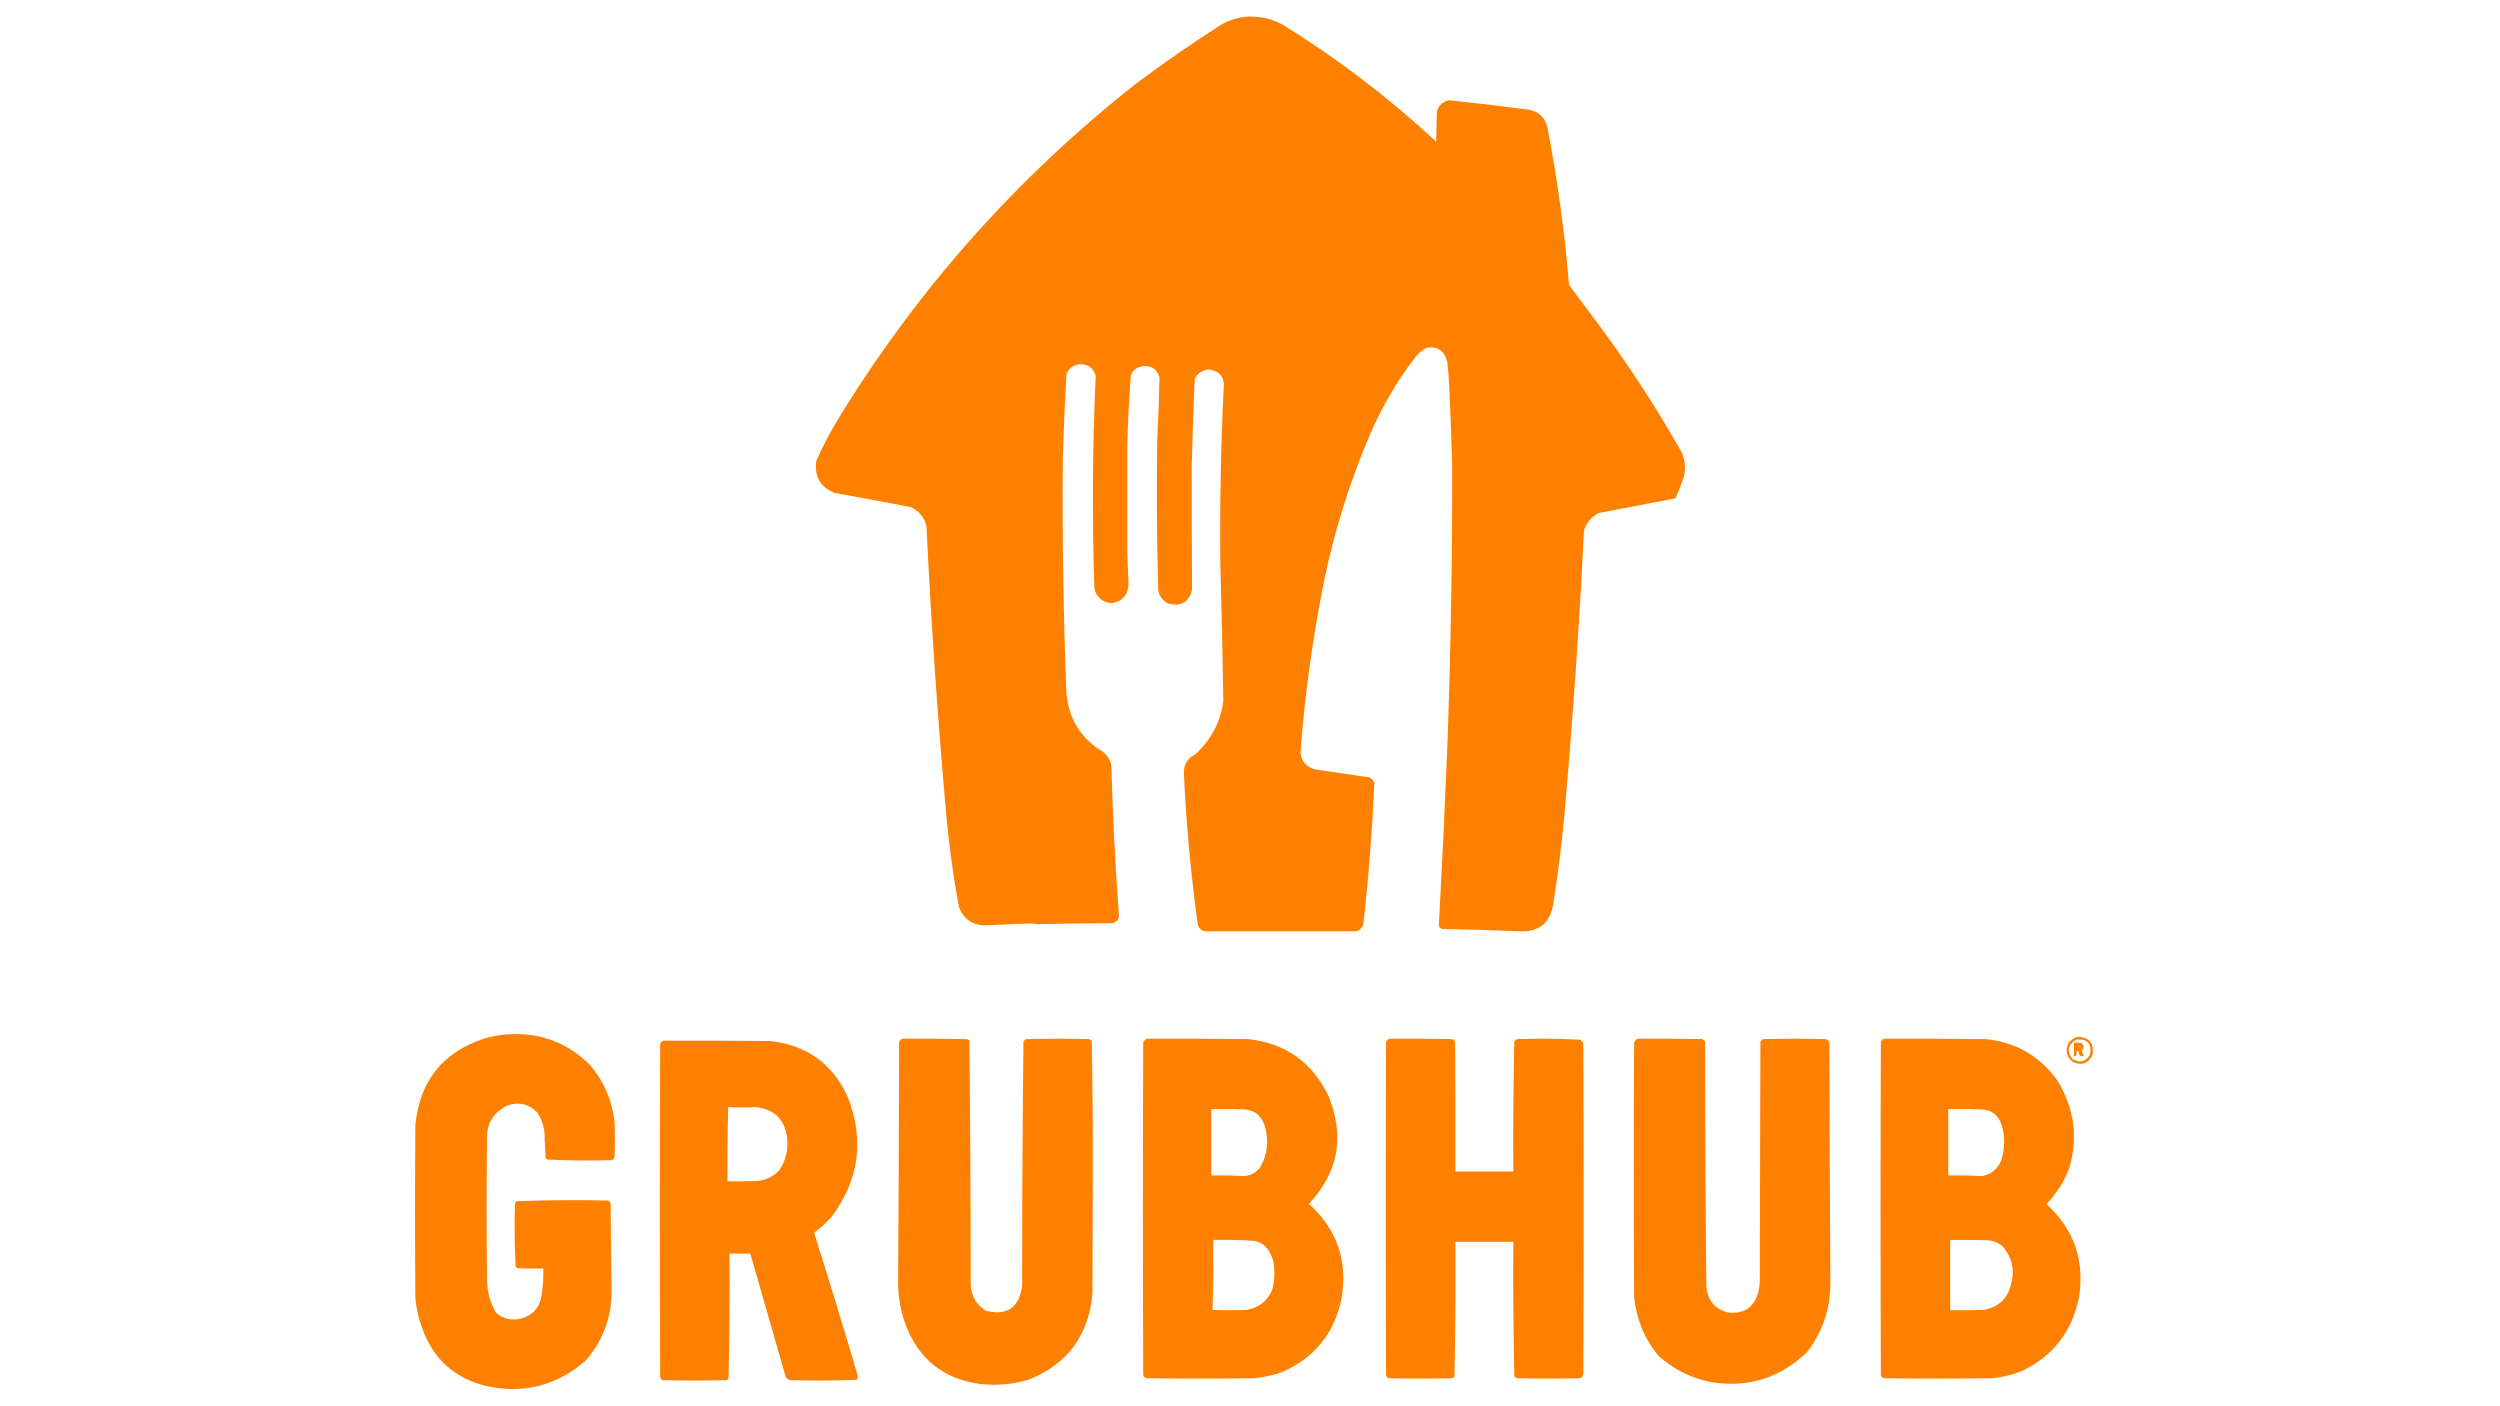
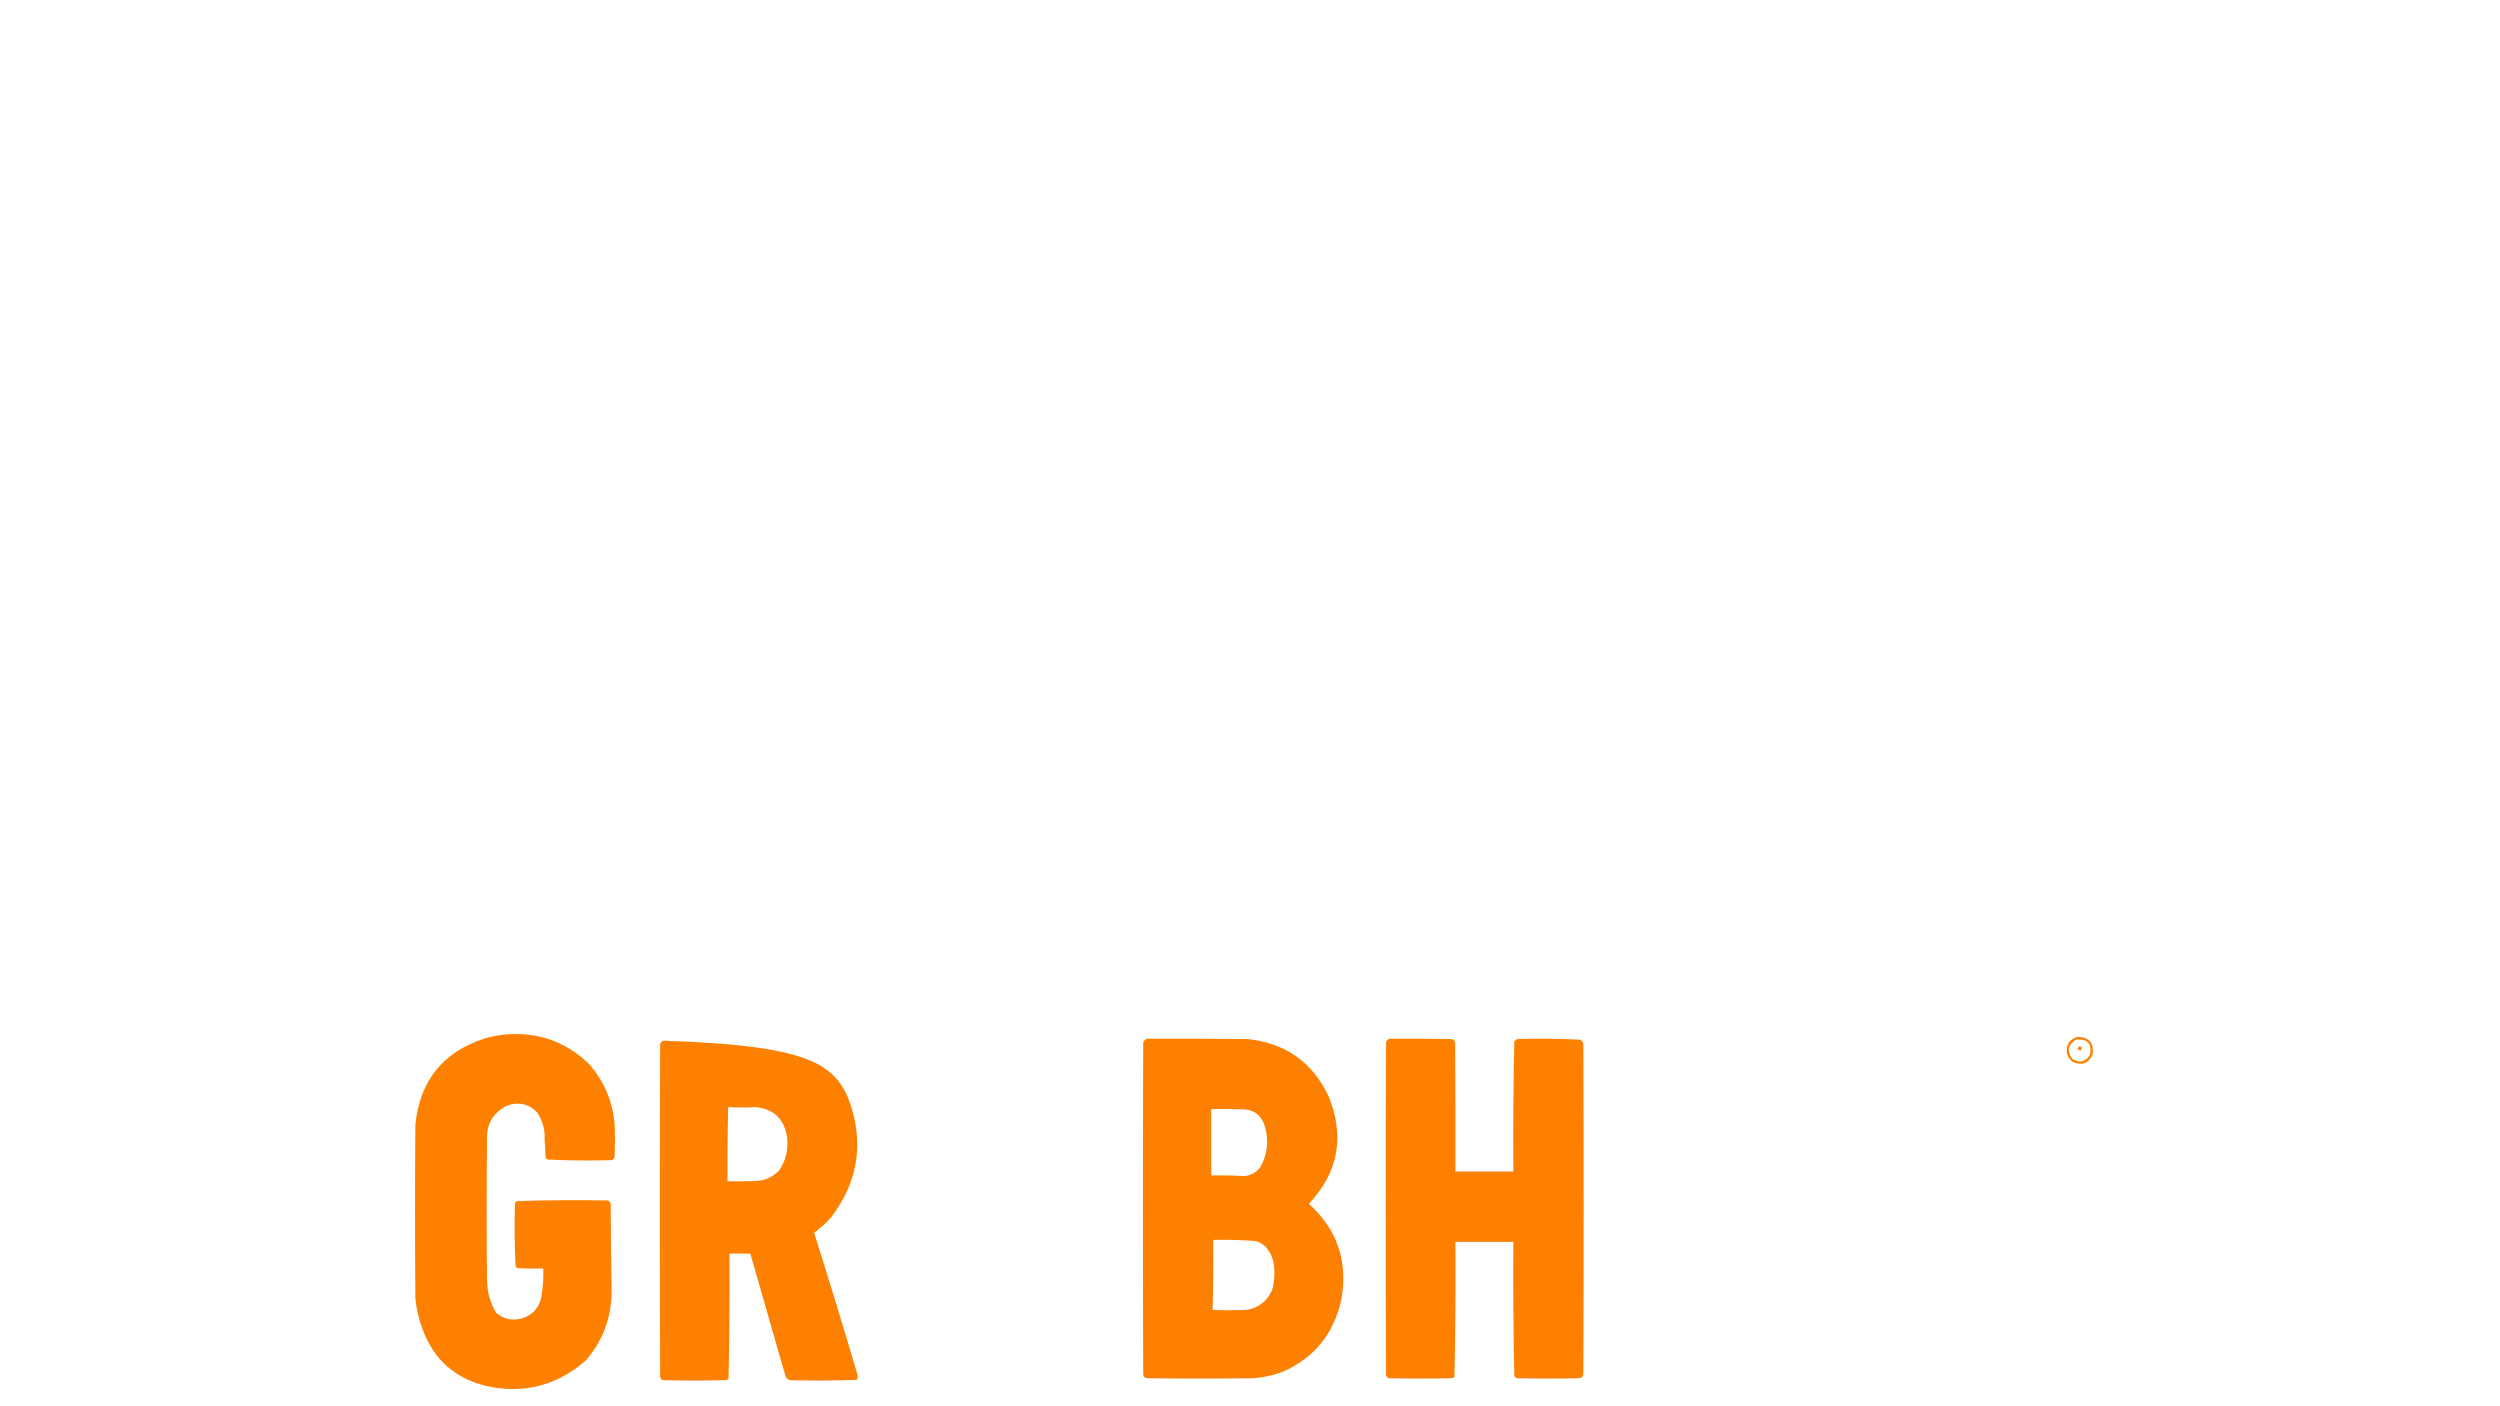
<svg xmlns="http://www.w3.org/2000/svg" version="1.1" width="3840px" height="2160px" style="shape-rendering:geometricPrecision; text-rendering:geometricPrecision; image-rendering:optimizeQuality; fill-rule:evenodd; clip-rule:evenodd">
  <g>
-     <path style="opacity:1" fill="#fe8000" d="M 1914.5,25.5 C 1934.38,24.375 1953.04,28.541 1970.5,38C 2054.66,90.192 2133.16,150.025 2206,217.5C 2206.33,202.167 2206.67,186.833 2207,171.5C 2209.72,161.447 2216.22,155.613 2226.5,154C 2268.2,158.42 2309.86,163.42 2351.5,169C 2365.52,173.02 2374.02,182.187 2377,196.5C 2392.3,276.242 2403.3,356.575 2410,437.5C 2429.33,463.5 2448.67,489.5 2468,515.5C 2507.99,570.792 2544.99,628.126 2579,687.5C 2587.27,700.471 2589.94,714.471 2587,729.5C 2583.34,741.819 2578.84,753.819 2573.5,765.5C 2534.14,772.893 2494.81,780.393 2455.5,788C 2444.43,793.743 2436.93,802.576 2433,814.5C 2425.83,960.026 2415.83,1105.36 2403,1250.5C 2398.97,1296.04 2393.31,1341.37 2386,1386.5C 2381.95,1416.76 2365.11,1431.43 2335.5,1430.5C 2295.61,1428.85 2255.94,1427.69 2216.5,1427C 2213.51,1426.59 2211.34,1425.09 2210,1422.5C 2214.93,1331.88 2219.26,1241.21 2223,1150.5C 2228.28,1004.86 2230.78,860.022 2230.5,716C 2229.49,674.88 2227.99,633.713 2226,592.5C 2225.47,580.455 2224.47,568.455 2223,556.5C 2219.29,539.247 2208.79,531.747 2191.5,534C 2184.79,537.702 2178.96,542.535 2174,548.5C 2145.26,585.952 2121.59,626.619 2103,670.5C 2072.77,741.857 2049.77,815.524 2034,891.5C 2016.32,978.916 2004.15,1067.08 1997.5,1156C 1999.24,1170.41 2007.24,1179.07 2021.5,1182C 2048.49,1186.09 2075.49,1190.09 2102.5,1194C 2106.67,1195.5 2109.5,1198.33 2111,1202.5C 2107.76,1275.33 2102.1,1348 2094,1420.5C 2091.87,1425.8 2088.04,1429.13 2082.5,1430.5C 2005.5,1430.5 1928.5,1430.5 1851.5,1430.5C 1846.05,1429.53 1842.22,1426.53 1840,1421.5C 1829.19,1343.42 1822.02,1265.75 1818.5,1188.5C 1817.87,1174.91 1823.54,1165.08 1835.5,1159C 1859.85,1137.14 1874.35,1109.98 1879,1077.5C 1878.06,1007.85 1876.56,938.517 1874.5,869.5C 1873.47,778.742 1875.14,688.075 1879.5,597.5C 1881.66,580.168 1874.16,570.168 1857,567.5C 1846.68,568.311 1839.35,573.311 1835,582.5C 1833.14,626.381 1831.64,670.214 1830.5,714C 1830.4,777.969 1830.56,842.136 1831,906.5C 1825.61,925.446 1813.44,932.279 1794.5,927C 1785.53,922.556 1780.36,915.389 1779,905.5C 1776.86,826.782 1776.36,750.282 1777.5,676C 1779.21,643.903 1780.37,611.736 1781,579.5C 1776.48,565.681 1766.98,560.181 1752.5,563C 1744.97,564.839 1739.81,569.339 1737,576.5C 1734.33,611.67 1732.5,646.836 1731.5,682C 1731.5,737.941 1731.5,793.941 1731.5,850C 1732.2,866.11 1732.87,882.277 1733.5,898.5C 1732.03,914.804 1723.2,924.137 1707,926.5C 1693.29,924.996 1684.62,917.662 1681,904.5C 1677.37,795.436 1678.04,686.436 1683,577.5C 1680.04,565.926 1672.54,559.926 1660.5,559.5C 1651.72,559.639 1644.89,563.306 1640,570.5C 1639.03,572.392 1638.36,574.392 1638,576.5C 1635.52,619.703 1633.69,662.869 1632.5,706C 1631.5,825.337 1633.34,944.837 1638,1064.5C 1641.53,1104.43 1660.36,1134.6 1694.5,1155C 1700.74,1160.23 1704.91,1166.73 1707,1174.5C 1709.06,1250.65 1712.89,1326.98 1718.5,1403.5C 1719.39,1410.77 1716.39,1415.6 1709.5,1418C 1670.26,1418.17 1631.1,1418.67 1592,1419.5C 1589.48,1418.72 1586.81,1418.39 1584,1418.5C 1559.45,1419.28 1534.95,1420.28 1510.5,1421.5C 1492.15,1420.07 1479.65,1410.73 1473,1393.5C 1463.3,1340.87 1456.3,1287.87 1452,1234.5C 1439.5,1092.36 1429.84,950.027 1423,807.5C 1419.52,794.346 1411.68,784.846 1399.5,779C 1360.22,771.412 1320.89,764.078 1281.5,757C 1259.46,747.77 1250.3,731.27 1254,707.5C 1264.42,683.988 1276.42,661.322 1290,639.5C 1411.06,442.388 1562.9,271.888 1745.5,128C 1787.73,96.44 1831.06,66.44 1875.5,38C 1887.78,31.187 1900.78,27.021 1914.5,25.5 Z" />
-   </g>
+     </g>
  <g>
    <path style="opacity:1" fill="#fe8000" d="M 771.5,1589.5 C 823.854,1583.67 868.687,1599 906,1635.5C 927.778,1661.13 940.444,1690.8 944,1724.5C 944.667,1741.83 944.667,1759.17 944,1776.5C 943.602,1779.23 942.102,1781.07 939.5,1782C 906.415,1782.99 873.415,1782.65 840.5,1781C 839.667,1780.17 838.833,1779.33 838,1778.5C 837.819,1769.26 837.319,1760.09 836.5,1751C 837.462,1735.69 833.629,1721.53 825,1708.5C 812.169,1695.5 797.003,1692 779.5,1698C 757.382,1708.7 746.882,1726.54 748,1751.5C 747.333,1823.17 747.333,1894.83 748,1966.5C 748.313,1984.42 752.98,2001.09 762,2016.5C 772.247,2025.22 784.08,2028.39 797.5,2026C 817.627,2021.54 829.127,2009.04 832,1988.5C 834.138,1975.26 834.971,1961.93 834.5,1948.5C 821.496,1948.67 808.496,1948.5 795.5,1948C 793.667,1947.5 792.5,1946.33 792,1944.5C 790.356,1912.89 790.022,1881.23 791,1849.5C 791.273,1847.67 792.107,1846.17 793.5,1845C 840.417,1843.34 887.417,1843.01 934.5,1844C 936.049,1845.21 937.215,1846.71 938,1848.5C 938.22,1895.05 938.72,1940.89 939.5,1986C 938.672,2025.63 925.338,2060.29 899.5,2090C 855.012,2128.45 804.346,2141.45 747.5,2129C 698.967,2117.49 666.134,2088.32 649,2041.5C 643.286,2026.31 639.619,2010.64 638,1994.5C 637.333,1905.5 637.333,1816.5 638,1727.5C 644.847,1660.01 680.347,1615.85 744.5,1595C 753.51,1592.5 762.51,1590.67 771.5,1589.5 Z" />
  </g>
  <g>
    <path style="opacity:1" fill="#fe8000" d="M 3191.5,1592.5 C 3209.55,1593.38 3217.05,1602.72 3214,1620.5C 3207.35,1633.71 3197.18,1637.21 3183.5,1631C 3174.16,1623.26 3171.99,1613.76 3177,1602.5C 3180.6,1597.29 3185.43,1593.96 3191.5,1592.5 Z M 3189.5,1596.5 C 3206.86,1595.57 3213.69,1603.57 3210,1620.5C 3203.28,1631.03 3194.44,1633.2 3183.5,1627C 3174.07,1614.61 3176.07,1604.44 3189.5,1596.5 Z M 3192.5,1607.5 C 3197.16,1607.01 3198.49,1608.85 3196.5,1613C 3191.73,1613.81 3190.39,1611.98 3192.5,1607.5 Z" />
  </g>
  <g>
-     <path style="opacity:1" fill="#fe8000" d="M 1385.5,1595.5 C 1418.5,1595.33 1451.5,1595.5 1484.5,1596C 1486.33,1596.27 1487.83,1597.11 1489,1598.5C 1490.33,1723.44 1490.99,1848.44 1491,1973.5C 1491.94,1990.57 1499.44,2003.73 1513.5,2013C 1546.18,2021.73 1565.01,2009.23 1570,1975.5C 1570.01,1850.11 1570.67,1724.78 1572,1599.5C 1573.21,1597.95 1574.71,1596.78 1576.5,1596C 1608.5,1595.33 1640.5,1595.33 1672.5,1596C 1674.49,1596.57 1675.99,1597.74 1677,1599.5C 1678.16,1664.61 1678.66,1729.78 1678.5,1795C 1678.33,1859.17 1678.17,1923.33 1678,1987.5C 1672.03,2051.36 1639.53,2095.2 1580.5,2119C 1556.67,2126.14 1532.34,2128.47 1507.5,2126C 1450.09,2118.9 1411.25,2088.4 1391,2034.5C 1383.72,2014.83 1379.89,1994.49 1379.5,1973.5C 1380.32,1849.17 1380.82,1724.84 1381,1600.5C 1382.02,1598.31 1383.52,1596.65 1385.5,1595.5 Z" />
-   </g>
+     </g>
  <g>
    <path style="opacity:1" fill="#fe8000" d="M 1761.5,1595.5 C 1813.17,1595.33 1864.83,1595.5 1916.5,1596C 1974.7,1602.23 2016.2,1631.73 2041,1684.5C 2065.74,1746.13 2055.57,1800.96 2010.5,1849C 2054.51,1889.02 2071.01,1938.52 2060,1997.5C 2048.44,2049.05 2018.61,2085.55 1970.5,2107C 1955.95,2112.39 1940.95,2115.72 1925.5,2117C 1870.83,2117.67 1816.17,2117.67 1761.5,2117C 1758.46,2116.45 1756.62,2114.61 1756,2111.5C 1755.33,1941.5 1755.33,1771.5 1756,1601.5C 1757.02,1598.65 1758.85,1596.65 1761.5,1595.5 Z M 1860.5,1703.5 C 1876.84,1703.33 1893.17,1703.5 1909.5,1704C 1925.68,1704.52 1936.51,1712.35 1942,1727.5C 1949.4,1750.09 1947.4,1771.75 1936,1792.5C 1929.96,1800.52 1921.96,1805.19 1912,1806.5C 1894.87,1805.52 1877.7,1805.19 1860.5,1805.5C 1860.5,1771.5 1860.5,1737.5 1860.5,1703.5 Z M 1863.5,1904.5 C 1884.54,1904.08 1905.54,1904.58 1926.5,1906C 1937.18,1908.01 1945.01,1913.85 1950,1923.5C 1952.84,1928.17 1954.84,1933.17 1956,1938.5C 1958.51,1953.01 1957.85,1967.34 1954,1981.5C 1946.38,1998.78 1933.21,2008.95 1914.5,2012C 1897.17,2012.67 1879.83,2012.67 1862.5,2012C 1863.5,1976.24 1863.83,1940.41 1863.5,1904.5 Z" />
  </g>
  <g>
    <path style="opacity:1" fill="#fe8000" d="M 2134.5,1595.5 C 2166.17,1595.33 2197.84,1595.5 2229.5,1596C 2232.23,1596.4 2234.07,1597.9 2235,1600.5C 2235.5,1666.83 2235.67,1733.17 2235.5,1799.5C 2265.17,1799.5 2294.83,1799.5 2324.5,1799.5C 2324.01,1732.78 2324.51,1666.11 2326,1599.5C 2327.21,1597.95 2328.71,1596.78 2330.5,1596C 2362.92,1595.01 2395.25,1595.35 2427.5,1597C 2429.81,1598.64 2431.31,1600.8 2432,1603.5C 2432.67,1772.5 2432.67,1941.5 2432,2110.5C 2431.61,2113.89 2429.77,2116.06 2426.5,2117C 2394.5,2117.67 2362.5,2117.67 2330.5,2117C 2328.51,2116.43 2327.01,2115.26 2326,2113.5C 2324.51,2044.89 2324.01,1976.22 2324.5,1907.5C 2294.83,1907.5 2265.17,1907.5 2235.5,1907.5C 2235.99,1976.58 2235.49,2045.58 2234,2114.5C 2233.1,2115.7 2231.93,2116.53 2230.5,2117C 2198.17,2117.67 2165.83,2117.67 2133.5,2117C 2131.33,2116.17 2129.83,2114.67 2129,2112.5C 2128.33,1941.83 2128.33,1771.17 2129,1600.5C 2130.11,1597.89 2131.94,1596.22 2134.5,1595.5 Z" />
  </g>
  <g>
-     <path style="opacity:1" fill="#fe8000" d="M 2515.5,1595.5 C 2548.5,1595.33 2581.5,1595.5 2614.5,1596C 2616.29,1596.78 2617.79,1597.95 2619,1599.5C 2619.02,1725.18 2619.69,1850.85 2621,1976.5C 2622.93,1997.74 2634.09,2010.91 2654.5,2016C 2679.38,2018.64 2694.88,2007.8 2701,1983.5C 2701.96,1978.88 2702.62,1974.21 2703,1969.5C 2703.33,1846.5 2703.67,1723.5 2704,1600.5C 2704.93,1597.9 2706.77,1596.4 2709.5,1596C 2741.17,1595.33 2772.83,1595.33 2804.5,1596C 2807,1597.17 2808.83,1599 2810,1601.5C 2810.17,1725.69 2810.67,1849.86 2811.5,1974C 2810.78,2012.17 2798.94,2046.34 2776,2076.5C 2734.75,2116.47 2685.58,2131.97 2628.5,2123C 2597.65,2116.91 2570.65,2103.41 2547.5,2082.5C 2525.75,2056.09 2513.25,2025.76 2510,1991.5C 2509.33,1861.5 2509.33,1731.5 2510,1601.5C 2511.02,1598.65 2512.85,1596.65 2515.5,1595.5 Z" />
+     </g>
+   <g>
+     </g>
+   <g>
+     <path style="opacity:1" fill="#fe8000" d="M 1018.5,1598.5 C 1239.13,1605.38 1278.63,1633.88 1302,1684.5C 1328.04,1750.91 1319.7,1812.58 1277,1869.5C 1268.91,1878.42 1260.08,1886.42 1250.5,1893.5C 1273.55,1966.47 1295.88,2039.64 1317.5,2113C 1317.51,2115.3 1317.01,2117.47 1316,2119.5C 1281.9,2120.66 1247.74,2120.83 1213.5,2120C 1210.9,2119.12 1208.73,2117.62 1207,2115.5C 1188.73,2052.18 1170.56,1988.84 1152.5,1925.5C 1141.83,1925.5 1131.17,1925.5 1120.5,1925.5C 1120.99,1989.58 1120.49,2053.58 1119,2117.5C 1117.83,2118.89 1116.33,2119.73 1114.5,2120C 1082.5,2120.67 1050.5,2120.67 1018.5,2120C 1016.33,2119.17 1014.83,2117.67 1014,2115.5C 1013.33,1944.83 1013.33,1774.17 1014,1603.5C 1015.02,1601.31 1016.52,1599.65 1018.5,1598.5 Z M 1118.5,1700.5 C 1132.59,1701.35 1146.59,1701.35 1160.5,1700.5C 1188.87,1703.37 1205.04,1719.04 1209,1747.5C 1211.1,1765.66 1207.1,1782.33 1197,1797.5C 1187.66,1807.42 1176.16,1812.92 1162.5,1814C 1147.5,1814.5 1132.5,1814.67 1117.5,1814.5C 1117.17,1776.43 1117.51,1738.43 1118.5,1700.5 Z" />
  </g>
  <g>
-     <path style="opacity:1" fill="#fe8000" d="M 2893.5,1595.5 C 2945.5,1595.33 2997.5,1595.5 3049.5,1596C 3096.04,1600.52 3132.88,1621.68 3160,1659.5C 3186.33,1702.17 3192.33,1747.51 3178,1795.5C 3169.88,1815.76 3158.38,1833.76 3143.5,1849.5C 3186.15,1888.61 3202.65,1936.94 3193,1994.5C 3182.36,2045.32 3153.86,2082.16 3107.5,2105C 3091.52,2111.8 3074.85,2115.8 3057.5,2117C 3002.83,2117.67 2948.17,2117.67 2893.5,2117C 2891.71,2116.22 2890.21,2115.05 2889,2113.5C 2888.33,1942.5 2888.33,1771.5 2889,1600.5C 2890.02,1598.31 2891.52,1596.65 2893.5,1595.5 Z M 2992.5,1703.5 C 3008.84,1703.33 3025.17,1703.5 3041.5,1704C 3057.62,1703.97 3068.46,1711.47 3074,1726.5C 3080.22,1745.93 3079.89,1765.26 3073,1784.5C 3067.15,1796.51 3057.65,1803.84 3044.5,1806.5C 3027.19,1805.53 3009.86,1805.19 2992.5,1805.5C 2992.5,1771.5 2992.5,1737.5 2992.5,1703.5 Z M 2995.5,1904.5 C 3014.17,1904.33 3032.84,1904.5 3051.5,1905C 3060.86,1905.27 3069.02,1908.44 3076,1914.5C 3090.75,1931.38 3095.09,1950.71 3089,1972.5C 3083.6,1994.57 3069.76,2007.74 3047.5,2012C 3030.17,2012.5 3012.84,2012.67 2995.5,2012.5C 2995.5,1976.5 2995.5,1940.5 2995.5,1904.5 Z" />
-   </g>
-   <g>
-     <path style="opacity:1" fill="#fe8000" d="M 1018.5,1598.5 C 1073.5,1598.33 1128.5,1598.5 1183.5,1599C 1239.13,1605.38 1278.63,1633.88 1302,1684.5C 1328.04,1750.91 1319.7,1812.58 1277,1869.5C 1268.91,1878.42 1260.08,1886.42 1250.5,1893.5C 1273.55,1966.47 1295.88,2039.64 1317.5,2113C 1317.51,2115.3 1317.01,2117.47 1316,2119.5C 1281.9,2120.66 1247.74,2120.83 1213.5,2120C 1210.9,2119.12 1208.73,2117.62 1207,2115.5C 1188.73,2052.18 1170.56,1988.84 1152.5,1925.5C 1141.83,1925.5 1131.17,1925.5 1120.5,1925.5C 1120.99,1989.58 1120.49,2053.58 1119,2117.5C 1117.83,2118.89 1116.33,2119.73 1114.5,2120C 1082.5,2120.67 1050.5,2120.67 1018.5,2120C 1016.33,2119.17 1014.83,2117.67 1014,2115.5C 1013.33,1944.83 1013.33,1774.17 1014,1603.5C 1015.02,1601.31 1016.52,1599.65 1018.5,1598.5 Z M 1118.5,1700.5 C 1132.59,1701.35 1146.59,1701.35 1160.5,1700.5C 1188.87,1703.37 1205.04,1719.04 1209,1747.5C 1211.1,1765.66 1207.1,1782.33 1197,1797.5C 1187.66,1807.42 1176.16,1812.92 1162.5,1814C 1147.5,1814.5 1132.5,1814.67 1117.5,1814.5C 1117.17,1776.43 1117.51,1738.43 1118.5,1700.5 Z" />
-   </g>
-   <g>
-     <path style="opacity:1" fill="#fe8000" d="M 3185.5,1601.5 C 3189.18,1601.33 3192.85,1601.5 3196.5,1602C 3201.4,1605.52 3201.73,1609.52 3197.5,1614C 3198.59,1616.44 3199.59,1618.94 3200.5,1621.5C 3198.5,1622.83 3196.5,1622.83 3194.5,1621.5C 3191.72,1611.16 3189.89,1611.16 3189,1621.5C 3187.99,1622.34 3186.82,1622.67 3185.5,1622.5C 3185.5,1615.5 3185.5,1608.5 3185.5,1601.5 Z M 3192.5,1607.5 C 3190.39,1611.98 3191.73,1613.81 3196.5,1613C 3198.49,1608.85 3197.16,1607.01 3192.5,1607.5 Z" />
-   </g>
+     </g>
</svg>